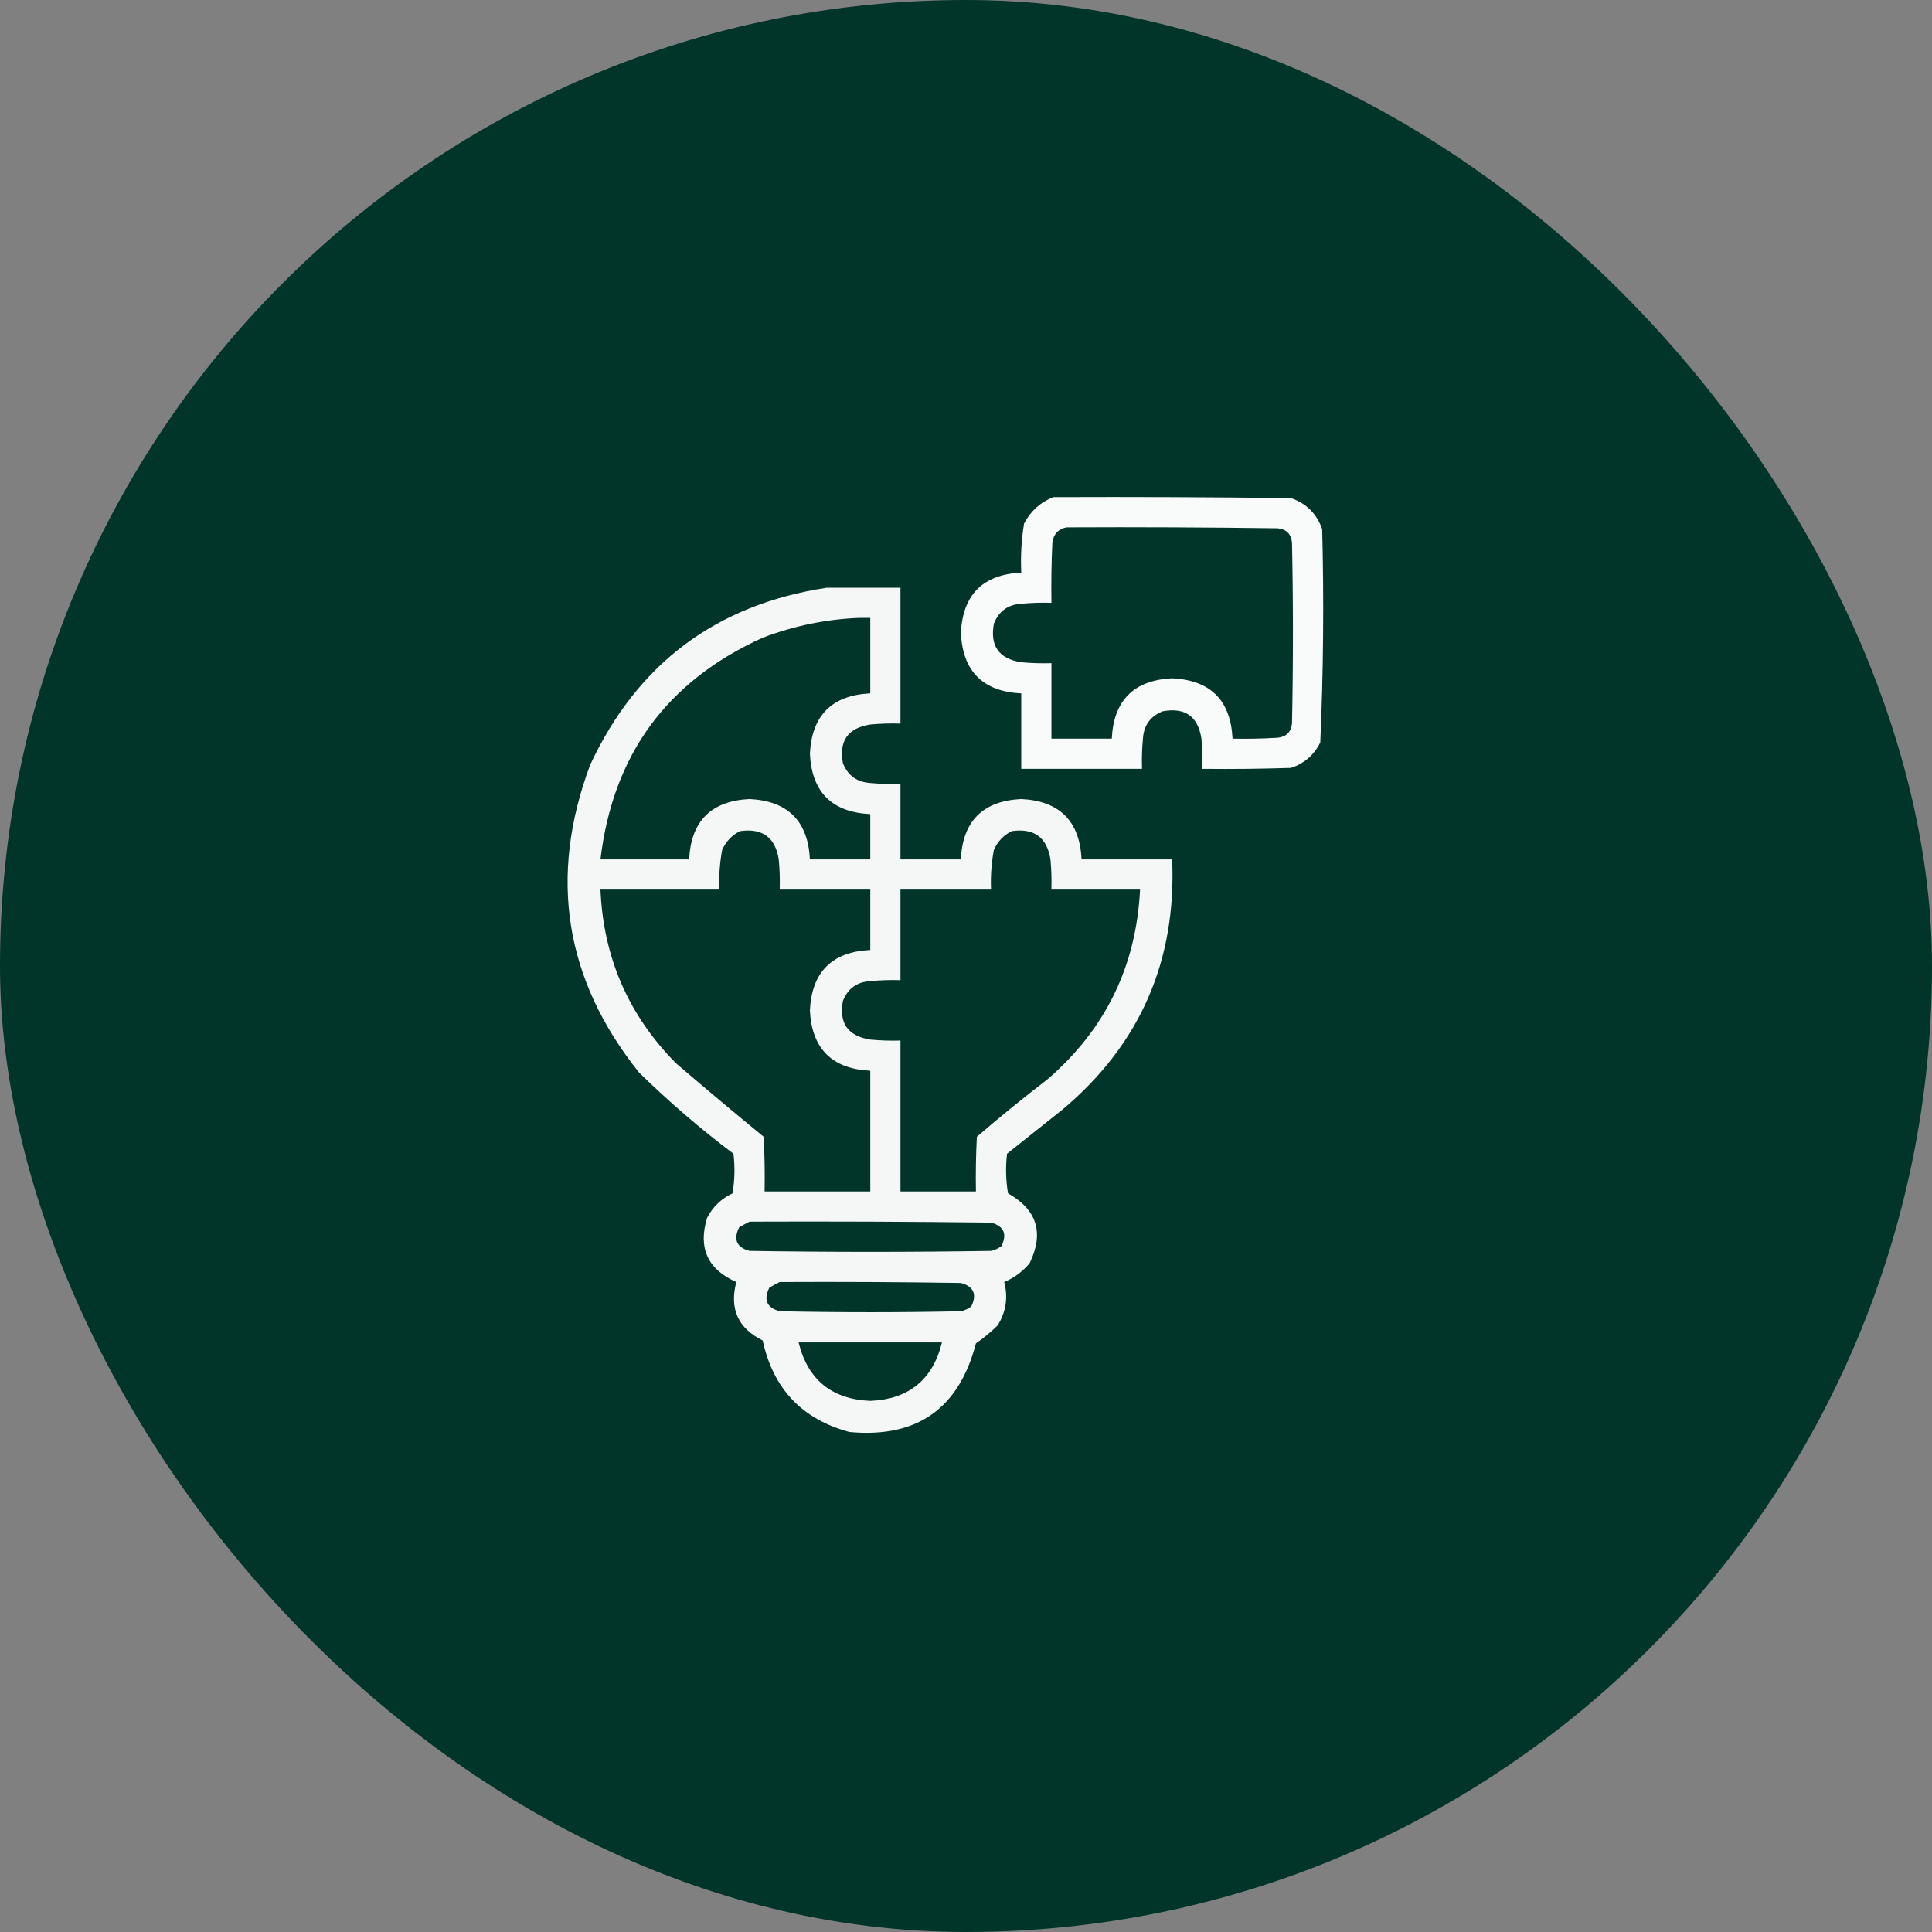
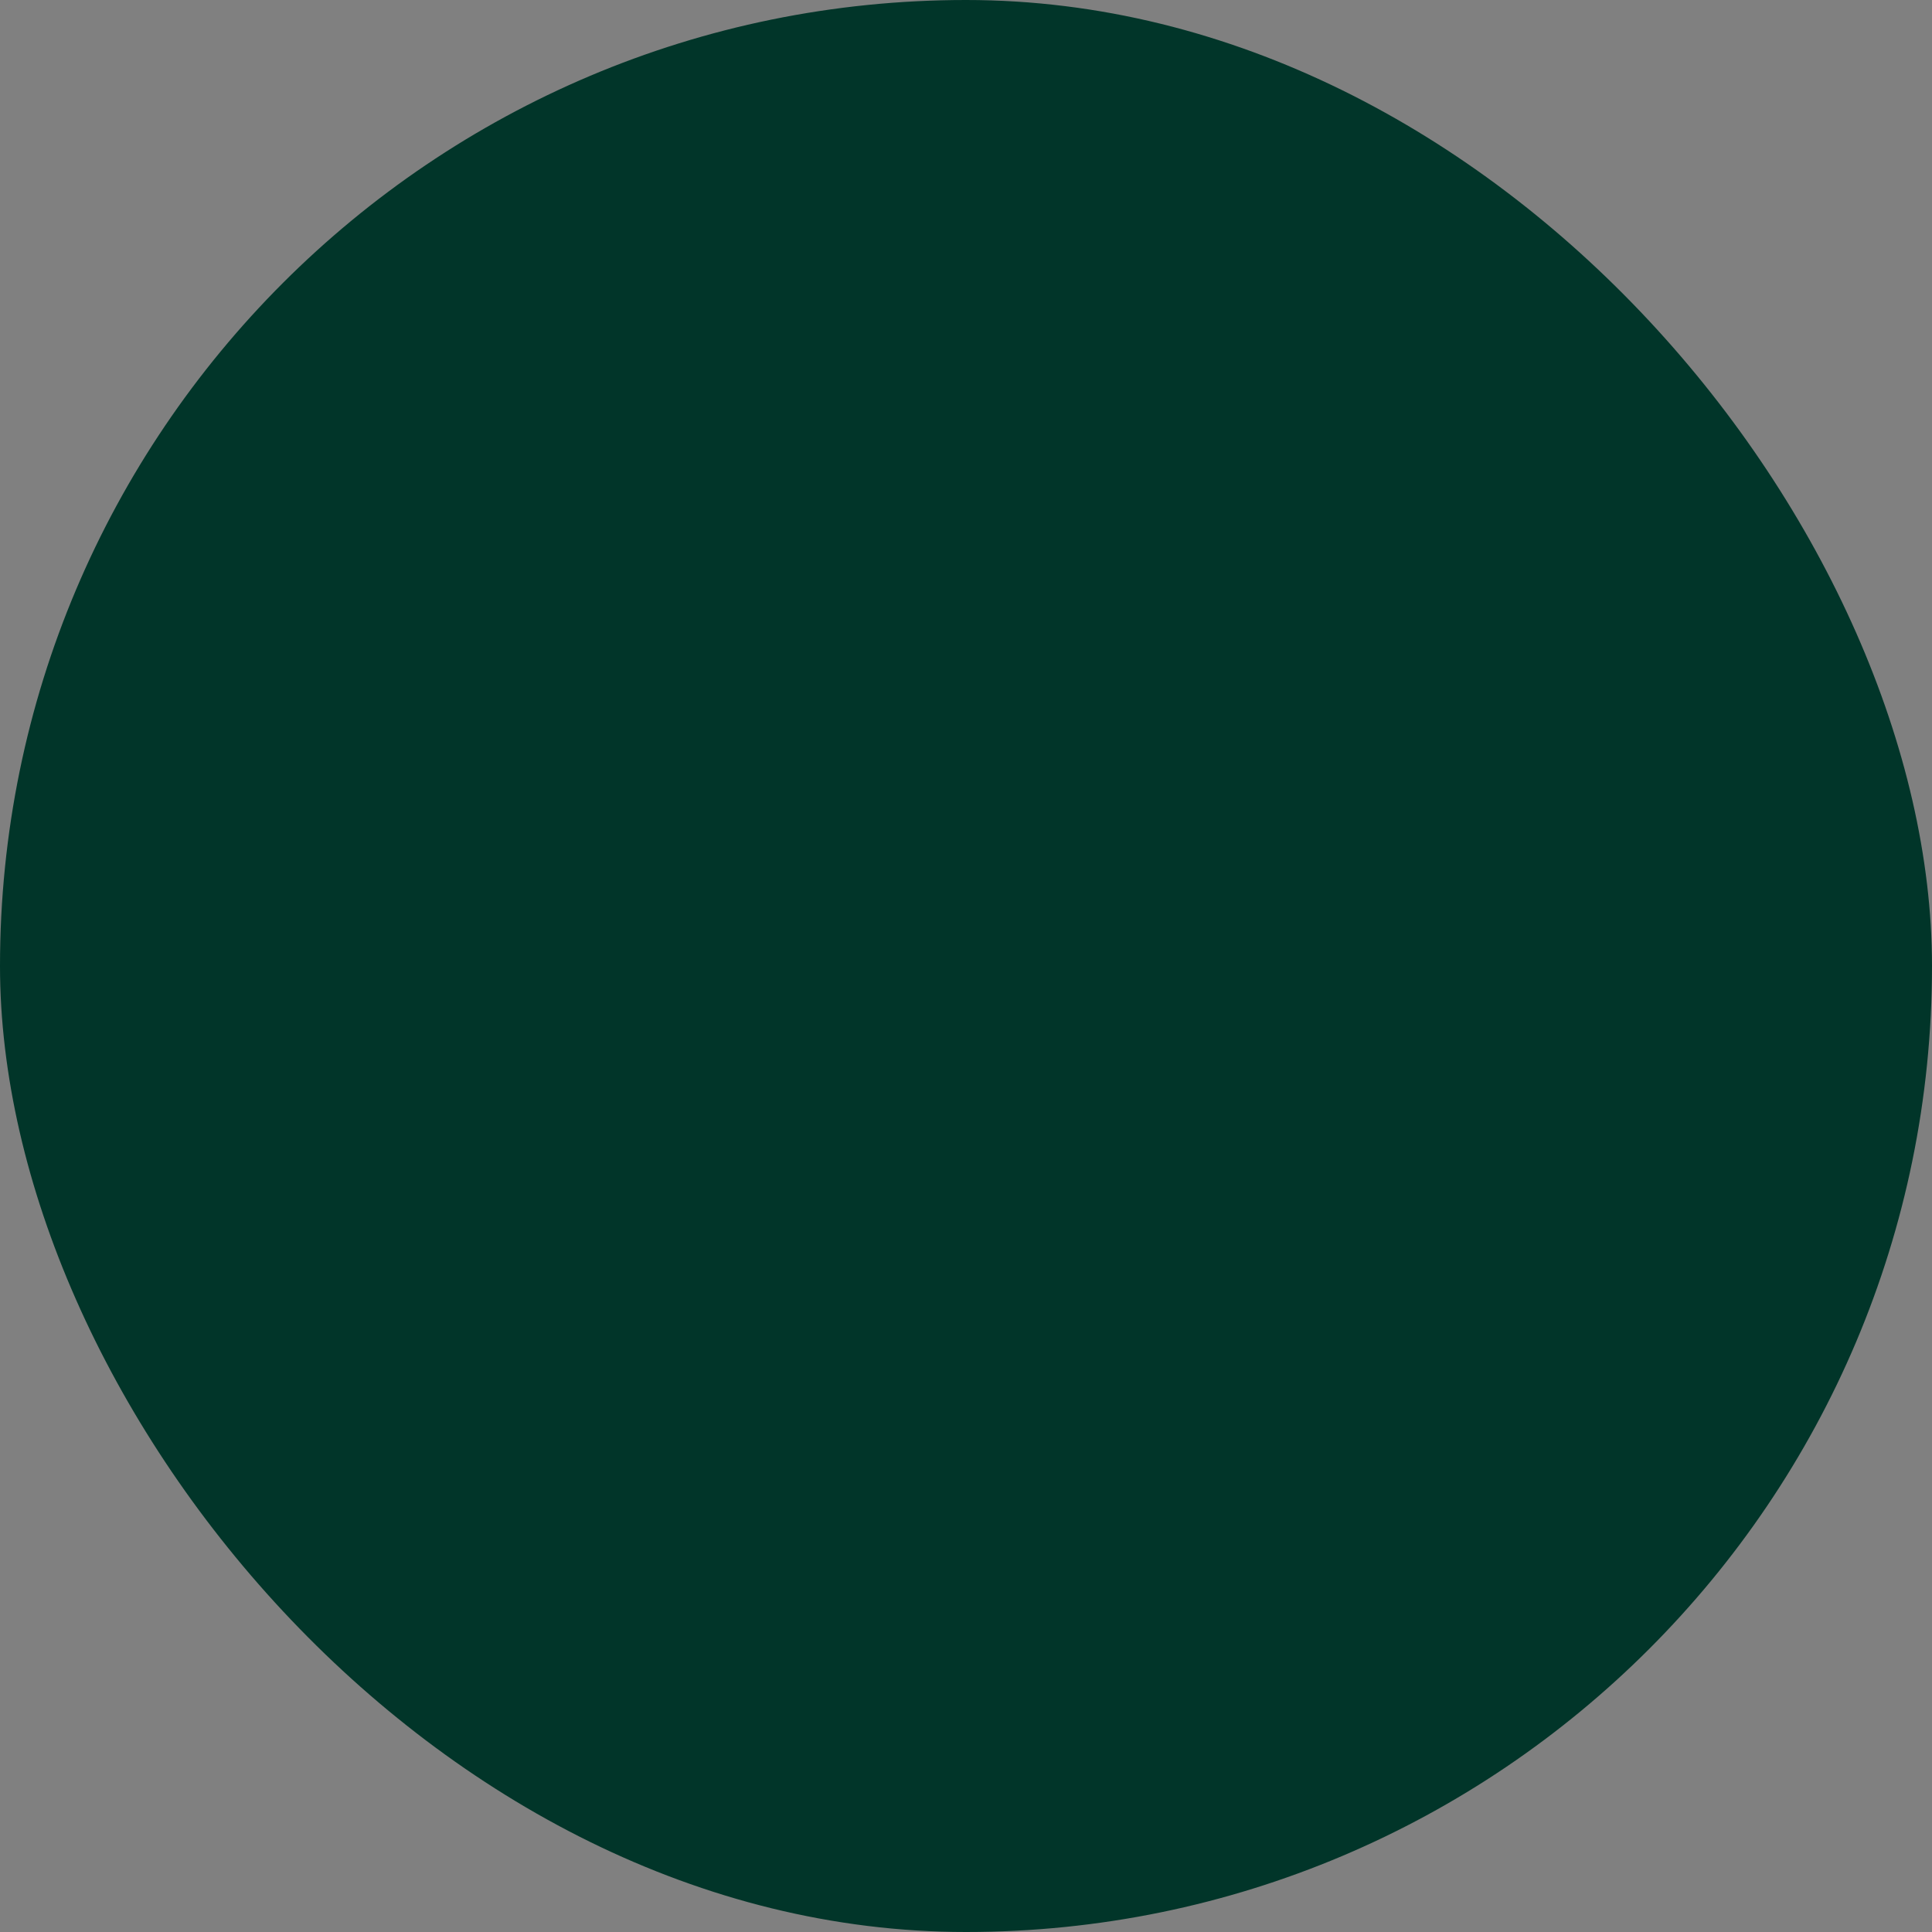
<svg xmlns="http://www.w3.org/2000/svg" width="50" height="50" viewBox="0 0 50 50" fill="none">
  <rect x="0" y="0" width="50" height="50" fill="#808080" stroke="none" />
  <rect width="50" height="50" rx="25" fill="#013529" />
  <g clip-path="url(#clip0_255_1937)">
-     <path opacity="0.973" fill-rule="evenodd" clip-rule="evenodd" d="M27.26 12.866C29.311 12.858 31.361 12.866 33.412 12.891C33.811 13.029 34.079 13.298 34.218 13.696C34.266 15.539 34.249 17.378 34.169 19.214C34.007 19.539 33.755 19.758 33.412 19.873C32.647 19.898 31.882 19.906 31.117 19.898C31.125 19.637 31.117 19.376 31.093 19.116C31.003 18.538 30.669 18.302 30.092 18.408C29.772 18.535 29.601 18.771 29.579 19.116C29.555 19.376 29.547 19.637 29.555 19.898C28.513 19.898 27.471 19.898 26.43 19.898C26.43 19.247 26.43 18.596 26.43 17.945C25.437 17.896 24.916 17.375 24.867 16.382C24.916 15.389 25.437 14.868 26.43 14.819C26.41 14.392 26.434 13.969 26.503 13.55C26.673 13.225 26.926 12.997 27.26 12.866ZM27.602 13.648C29.425 13.639 31.247 13.648 33.07 13.672C33.29 13.696 33.412 13.819 33.437 14.038C33.469 15.601 33.469 17.163 33.437 18.726C33.412 18.945 33.29 19.067 33.07 19.092C32.68 19.116 32.289 19.124 31.898 19.116C31.85 18.124 31.329 17.603 30.336 17.554C29.343 17.603 28.822 18.124 28.773 19.116C28.253 19.116 27.732 19.116 27.211 19.116C27.211 18.465 27.211 17.814 27.211 17.163C26.95 17.171 26.69 17.163 26.43 17.139C25.851 17.049 25.615 16.715 25.722 16.138C25.849 15.818 26.085 15.647 26.43 15.625C26.69 15.601 26.95 15.593 27.211 15.601C27.203 15.08 27.211 14.559 27.235 14.038C27.269 13.818 27.391 13.688 27.602 13.648Z" fill="white" />
+     <path opacity="0.973" fill-rule="evenodd" clip-rule="evenodd" d="M27.26 12.866C29.311 12.858 31.361 12.866 33.412 12.891C33.811 13.029 34.079 13.298 34.218 13.696C34.266 15.539 34.249 17.378 34.169 19.214C34.007 19.539 33.755 19.758 33.412 19.873C32.647 19.898 31.882 19.906 31.117 19.898C31.125 19.637 31.117 19.376 31.093 19.116C31.003 18.538 30.669 18.302 30.092 18.408C29.772 18.535 29.601 18.771 29.579 19.116C28.513 19.898 27.471 19.898 26.43 19.898C26.43 19.247 26.43 18.596 26.43 17.945C25.437 17.896 24.916 17.375 24.867 16.382C24.916 15.389 25.437 14.868 26.43 14.819C26.41 14.392 26.434 13.969 26.503 13.55C26.673 13.225 26.926 12.997 27.26 12.866ZM27.602 13.648C29.425 13.639 31.247 13.648 33.07 13.672C33.29 13.696 33.412 13.819 33.437 14.038C33.469 15.601 33.469 17.163 33.437 18.726C33.412 18.945 33.29 19.067 33.07 19.092C32.68 19.116 32.289 19.124 31.898 19.116C31.85 18.124 31.329 17.603 30.336 17.554C29.343 17.603 28.822 18.124 28.773 19.116C28.253 19.116 27.732 19.116 27.211 19.116C27.211 18.465 27.211 17.814 27.211 17.163C26.95 17.171 26.69 17.163 26.43 17.139C25.851 17.049 25.615 16.715 25.722 16.138C25.849 15.818 26.085 15.647 26.43 15.625C26.69 15.601 26.95 15.593 27.211 15.601C27.203 15.08 27.211 14.559 27.235 14.038C27.269 13.818 27.391 13.688 27.602 13.648Z" fill="white" />
    <path opacity="0.959" fill-rule="evenodd" clip-rule="evenodd" d="M21.399 15.21C22.034 15.21 22.669 15.21 23.304 15.21C23.304 16.382 23.304 17.554 23.304 18.726C23.043 18.718 22.782 18.726 22.523 18.75C21.944 18.84 21.708 19.174 21.814 19.751C21.942 20.071 22.177 20.242 22.523 20.264C22.782 20.288 23.043 20.296 23.304 20.288C23.304 20.939 23.304 21.59 23.304 22.241C23.825 22.241 24.345 22.241 24.866 22.241C24.915 21.249 25.436 20.728 26.429 20.679C27.422 20.728 27.943 21.249 27.991 22.241C28.773 22.241 29.554 22.241 30.335 22.241C30.448 24.87 29.504 27.027 27.503 28.711C27.023 29.093 26.543 29.476 26.062 29.858C26.022 30.201 26.03 30.543 26.087 30.884C26.837 31.304 27.025 31.907 26.648 32.69C26.467 32.907 26.248 33.07 25.989 33.179C26.093 33.58 26.036 33.955 25.818 34.302C25.643 34.474 25.456 34.629 25.257 34.766C24.818 36.458 23.728 37.223 21.985 37.06C20.758 36.731 20.009 35.942 19.739 34.692C19.101 34.376 18.873 33.871 19.056 33.179C18.315 32.852 18.062 32.299 18.299 31.519C18.447 31.232 18.666 31.021 18.958 30.884C19.015 30.543 19.023 30.201 18.982 29.858C18.125 29.213 17.312 28.514 16.541 27.759C14.614 25.353 14.191 22.7 15.271 19.8C16.494 17.174 18.536 15.645 21.399 15.21ZM22.23 15.991C22.327 15.991 22.425 15.991 22.523 15.991C22.523 16.642 22.523 17.293 22.523 17.944C21.53 17.993 21.009 18.514 20.96 19.507C21.009 20.5 21.53 21.021 22.523 21.069C22.523 21.46 22.523 21.851 22.523 22.241C22.002 22.241 21.481 22.241 20.96 22.241C20.911 21.249 20.39 20.728 19.398 20.679C18.404 20.728 17.884 21.249 17.835 22.241C17.07 22.241 16.305 22.241 15.54 22.241C15.861 19.536 17.261 17.624 19.739 16.504C20.548 16.196 21.378 16.025 22.23 15.991ZM19.153 21.509C19.73 21.427 20.064 21.671 20.154 22.241C20.179 22.501 20.187 22.762 20.179 23.023C20.96 23.023 21.741 23.023 22.523 23.023C22.523 23.543 22.523 24.064 22.523 24.585C21.53 24.634 21.009 25.154 20.96 26.148C21.009 27.14 21.53 27.661 22.523 27.71C22.523 28.752 22.523 29.793 22.523 30.835C21.611 30.835 20.7 30.835 19.788 30.835C19.796 30.363 19.788 29.891 19.764 29.419C19 28.793 18.243 28.159 17.493 27.515C16.265 26.273 15.614 24.776 15.54 23.023C16.565 23.023 17.591 23.023 18.616 23.023C18.602 22.678 18.627 22.336 18.689 21.997C18.788 21.776 18.943 21.614 19.153 21.509ZM26.185 21.509C26.761 21.427 27.095 21.671 27.186 22.241C27.21 22.501 27.218 22.762 27.21 23.023C27.975 23.023 28.74 23.023 29.505 23.023C29.406 25.002 28.609 26.638 27.112 27.93C26.488 28.409 25.878 28.905 25.281 29.419C25.257 29.891 25.249 30.363 25.257 30.835C24.606 30.835 23.955 30.835 23.304 30.835C23.304 29.533 23.304 28.231 23.304 26.929C23.043 26.937 22.782 26.929 22.523 26.904C21.944 26.814 21.708 26.48 21.814 25.903C21.942 25.583 22.177 25.413 22.523 25.391C22.782 25.366 23.043 25.358 23.304 25.366C23.304 24.585 23.304 23.804 23.304 23.023C24.085 23.023 24.866 23.023 25.648 23.023C25.633 22.678 25.658 22.336 25.721 21.997C25.819 21.776 25.974 21.614 26.185 21.509ZM19.398 31.616C21.481 31.608 23.564 31.616 25.648 31.641C25.982 31.732 26.071 31.935 25.916 32.251C25.836 32.31 25.746 32.351 25.648 32.373C23.564 32.406 21.481 32.406 19.398 32.373C19.063 32.282 18.974 32.078 19.129 31.763C19.221 31.709 19.31 31.66 19.398 31.616ZM20.179 33.179C21.741 33.171 23.304 33.179 24.866 33.203C25.201 33.294 25.29 33.498 25.135 33.813C25.054 33.873 24.965 33.914 24.866 33.935C23.304 33.968 21.741 33.968 20.179 33.935C19.844 33.844 19.755 33.641 19.91 33.325C20.002 33.271 20.091 33.222 20.179 33.179ZM20.667 34.741C21.904 34.741 23.141 34.741 24.378 34.741C24.14 35.707 23.521 36.212 22.523 36.255C21.524 36.212 20.905 35.707 20.667 34.741Z" fill="white" />
  </g>
  <defs>
    <clipPath id="clip0_255_1937">
-       <rect width="25" height="25" fill="white" transform="translate(12 12.5)" />
-     </clipPath>
+       </clipPath>
  </defs>
</svg>